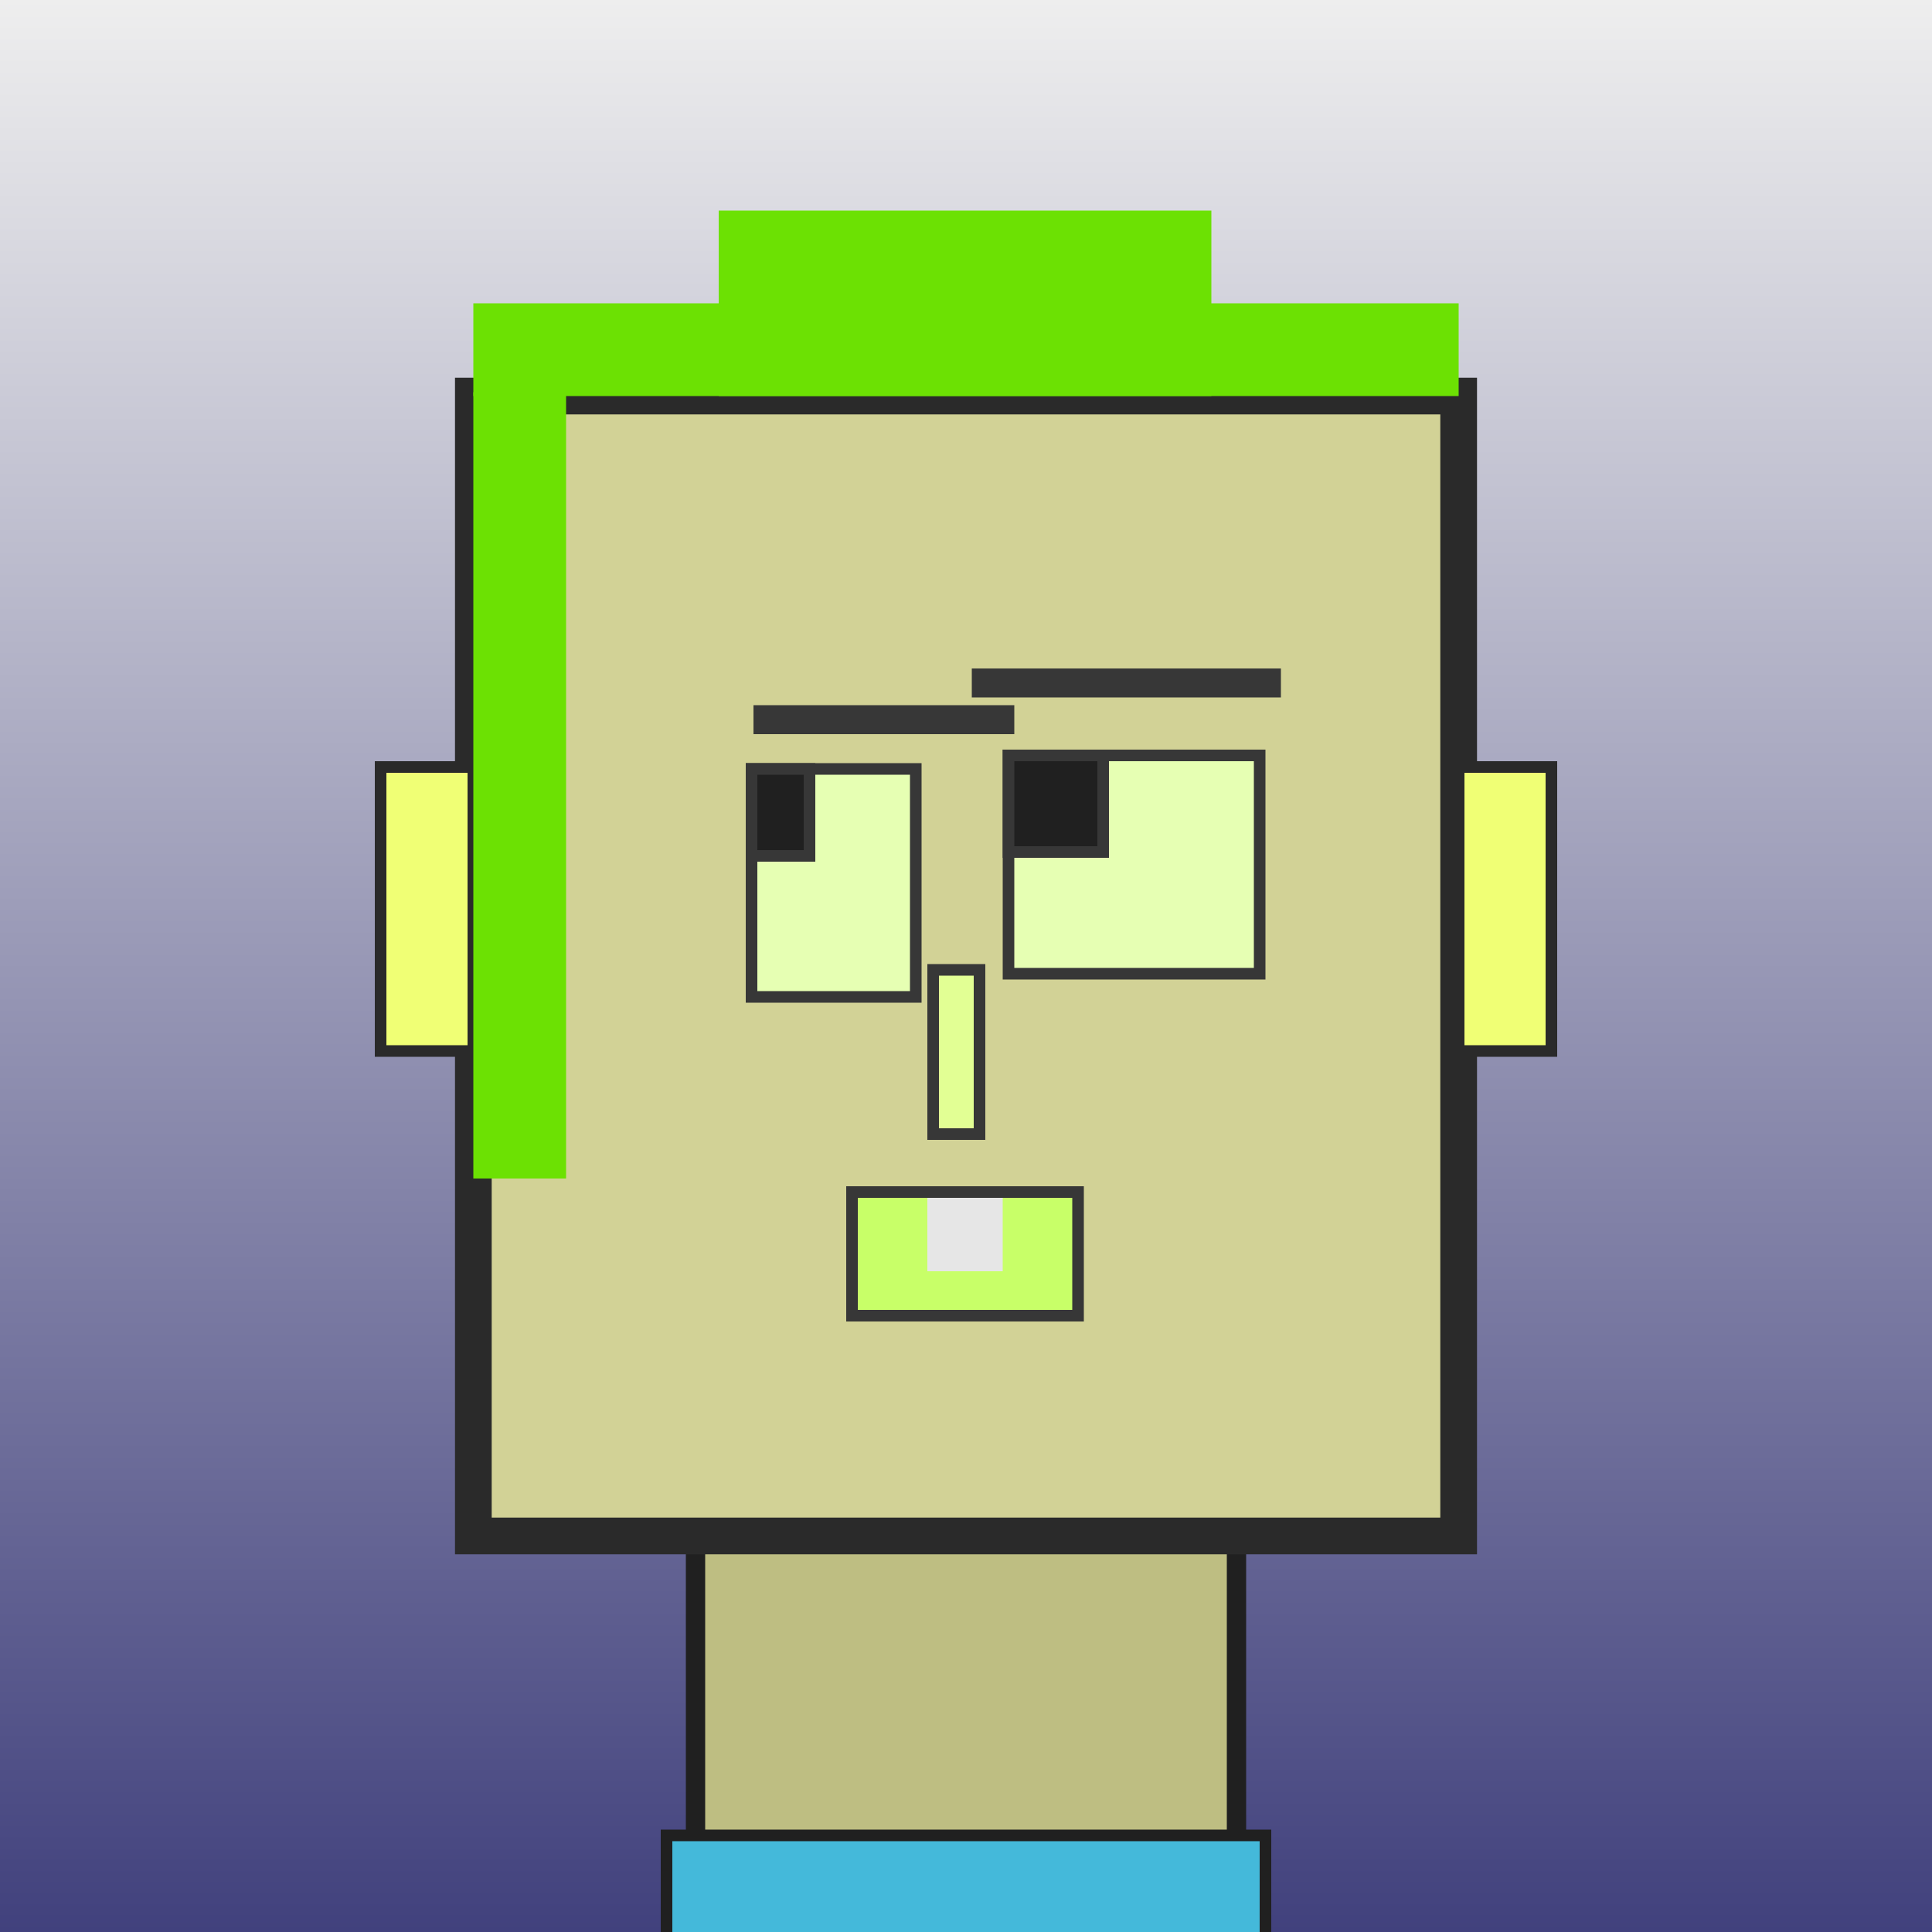
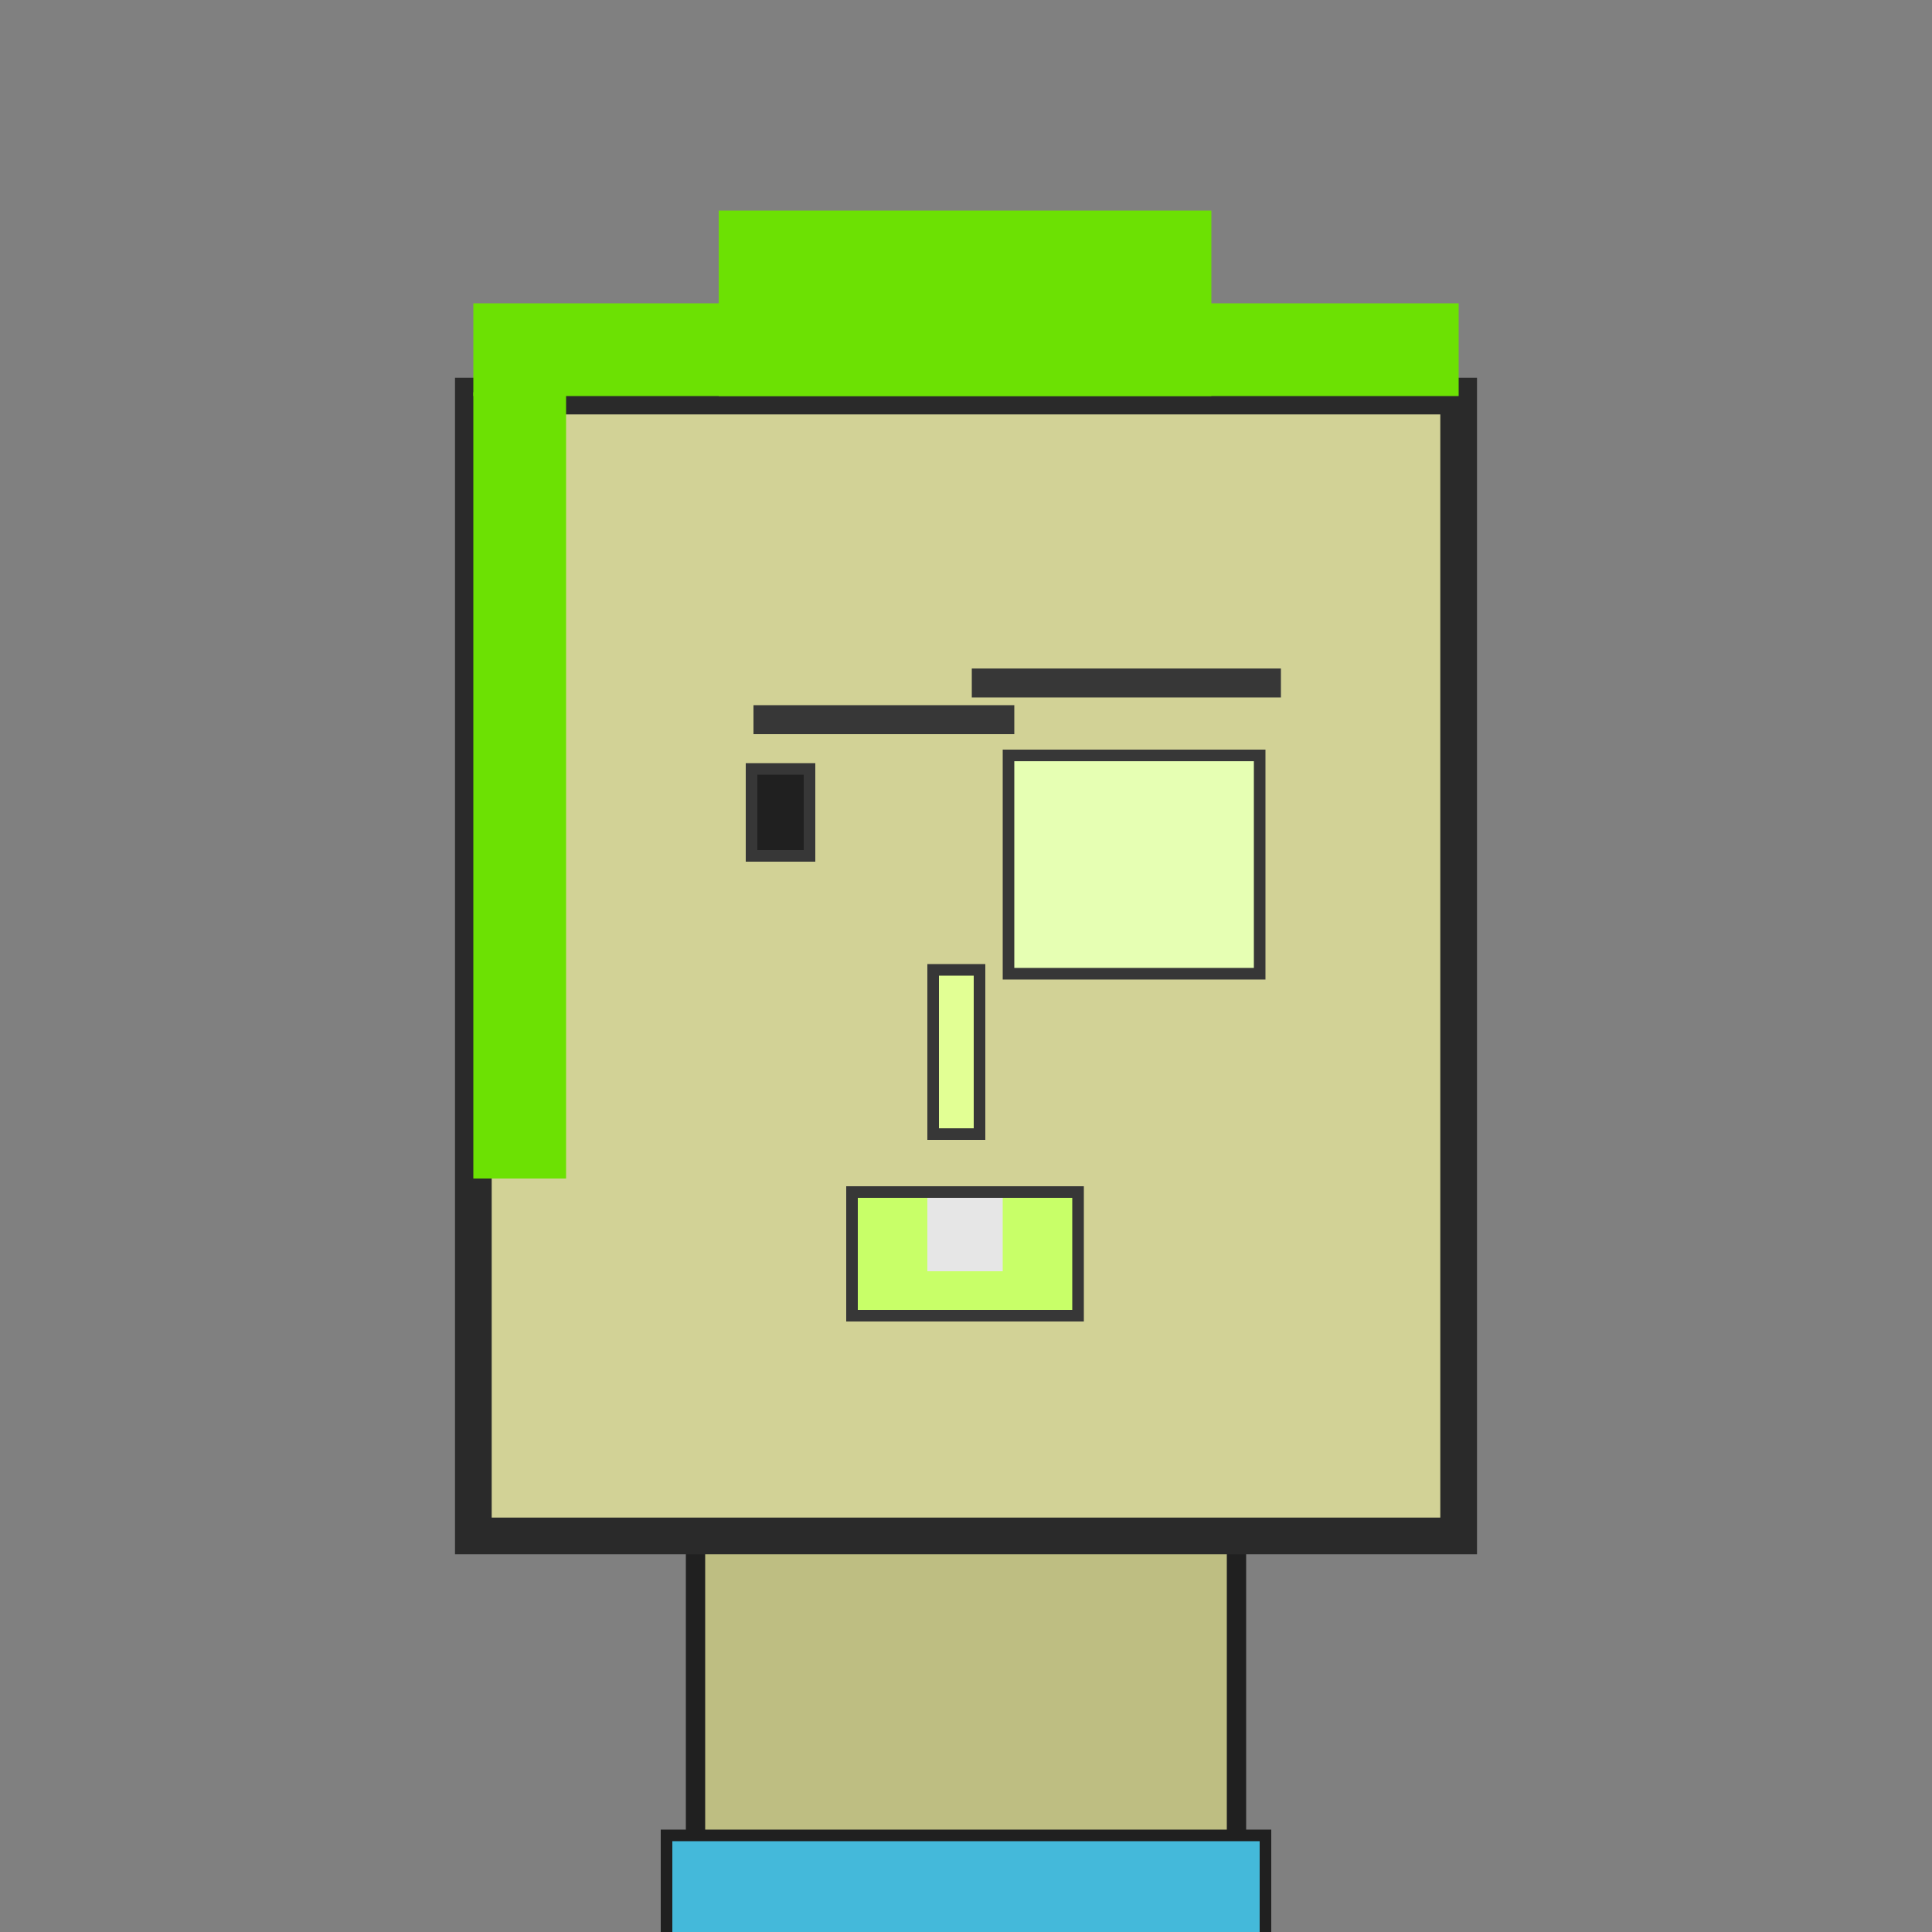
<svg xmlns="http://www.w3.org/2000/svg" viewBox="0 0 1000 1000">
  <rect x="0" y="0" width="1000" height="1000" fill="#808080" stroke="none" />
  <defs>
    <linearGradient gradientUnits="userSpaceOnUse" x1="500" y1="0" x2="500" y2="1000" id="bkStyle">
      <stop offset="0" style="stop-color: #eeeeee" />
      <stop offset="1" style="stop-color: rgb(65, 65, 125)" />
    </linearGradient>
  </defs>
-   <rect id="background" width="1000" height="1000" style="fill: url(#bkStyle);" onclick="background.style.fill='rgba(0,0,0,0)'" />
  <rect x="360" y="795" width="280" height="215" style="fill: rgb(190, 190, 130); stroke-width: 10px; stroke: rgb(32, 32, 32);" />
  <rect x="245" y="205" width="510" height="590" style="fill: rgb(210, 210, 150); stroke-width: 19px; stroke: rgb(42, 42, 42);" />
-   <rect x="389" y="398" width="85" height="118" style="fill: rgb(230, 284, 179); stroke-width: 6px; stroke: rgb(55, 55, 55);" />
  <rect x="522" y="391" width="130" height="113" style="fill: rgb(230, 284, 179); stroke-width: 6px; stroke: rgb(55, 55, 55);" />
  <rect x="389" y="398" width="30" height="45" style="fill: rgb(32,32,32); stroke-width: 6px; stroke: rgb(55,55,55);" />
-   <rect x="522" y="391" width="49" height="50" style="fill: rgb(32,32,32); stroke-width: 6px; stroke: rgb(55,55,55);" />
  <rect x="483" y="502" width="24" height="85" style="fill: rgb(226, 325, 148); stroke-width: 6px; stroke: rgb(55, 55, 55);" />
-   <rect x="197" y="397" width="48" height="147" style="fill: rgb(240, 285, 117); stroke-width: 6px; stroke: rgb(42, 42, 42);" />
-   <rect x="755" y="397" width="48" height="147" style="fill: rgb(240, 285, 117); stroke-width: 6px; stroke: rgb(42, 42, 42);" />
  <rect x="390" y="365" width="135" height="15" style="fill: rgb(55, 55, 55); stroke-width: 0px; stroke: rgb(0, 0, 0);" />
  <rect x="503" y="346" width="160" height="15" style="fill: rgb(55, 55, 55); stroke-width: 0px; stroke: rgb(0, 0, 0);" />
  <rect x="441" y="617" width="117" height="64" style="fill: rgb(200, 317, 104); stroke-width: 6px; stroke: rgb(55, 55, 55);" />
  <rect x="480" y="620" width="39" height="38" style="fill: rgb(230, 230, 230); stroke-width: 0px; stroke: rgb(0, 0, 0);" />
  <rect x="245" y="157" width="510" height="48" style="fill: rgb(108, 225, 3); stroke-width: 0px; stroke: rgb(0, 0, 0);" />
  <rect x="372" y="109" width="255" height="96" style="fill: rgb(108, 225, 3); stroke-width: 0px; stroke: rgb(0, 0, 0);" />
  <rect x="245" y="203" width="48" height="407" style="fill: rgb(108, 225, 3); stroke-width: 0px; stroke: rgb(0, 0, 0);" />
  <rect x="345" y="950" width="310" height="62" style="fill: rgb(68, 185, 218); stroke-width: 6px; stroke: rgb(32, 32, 32);" />
</svg>